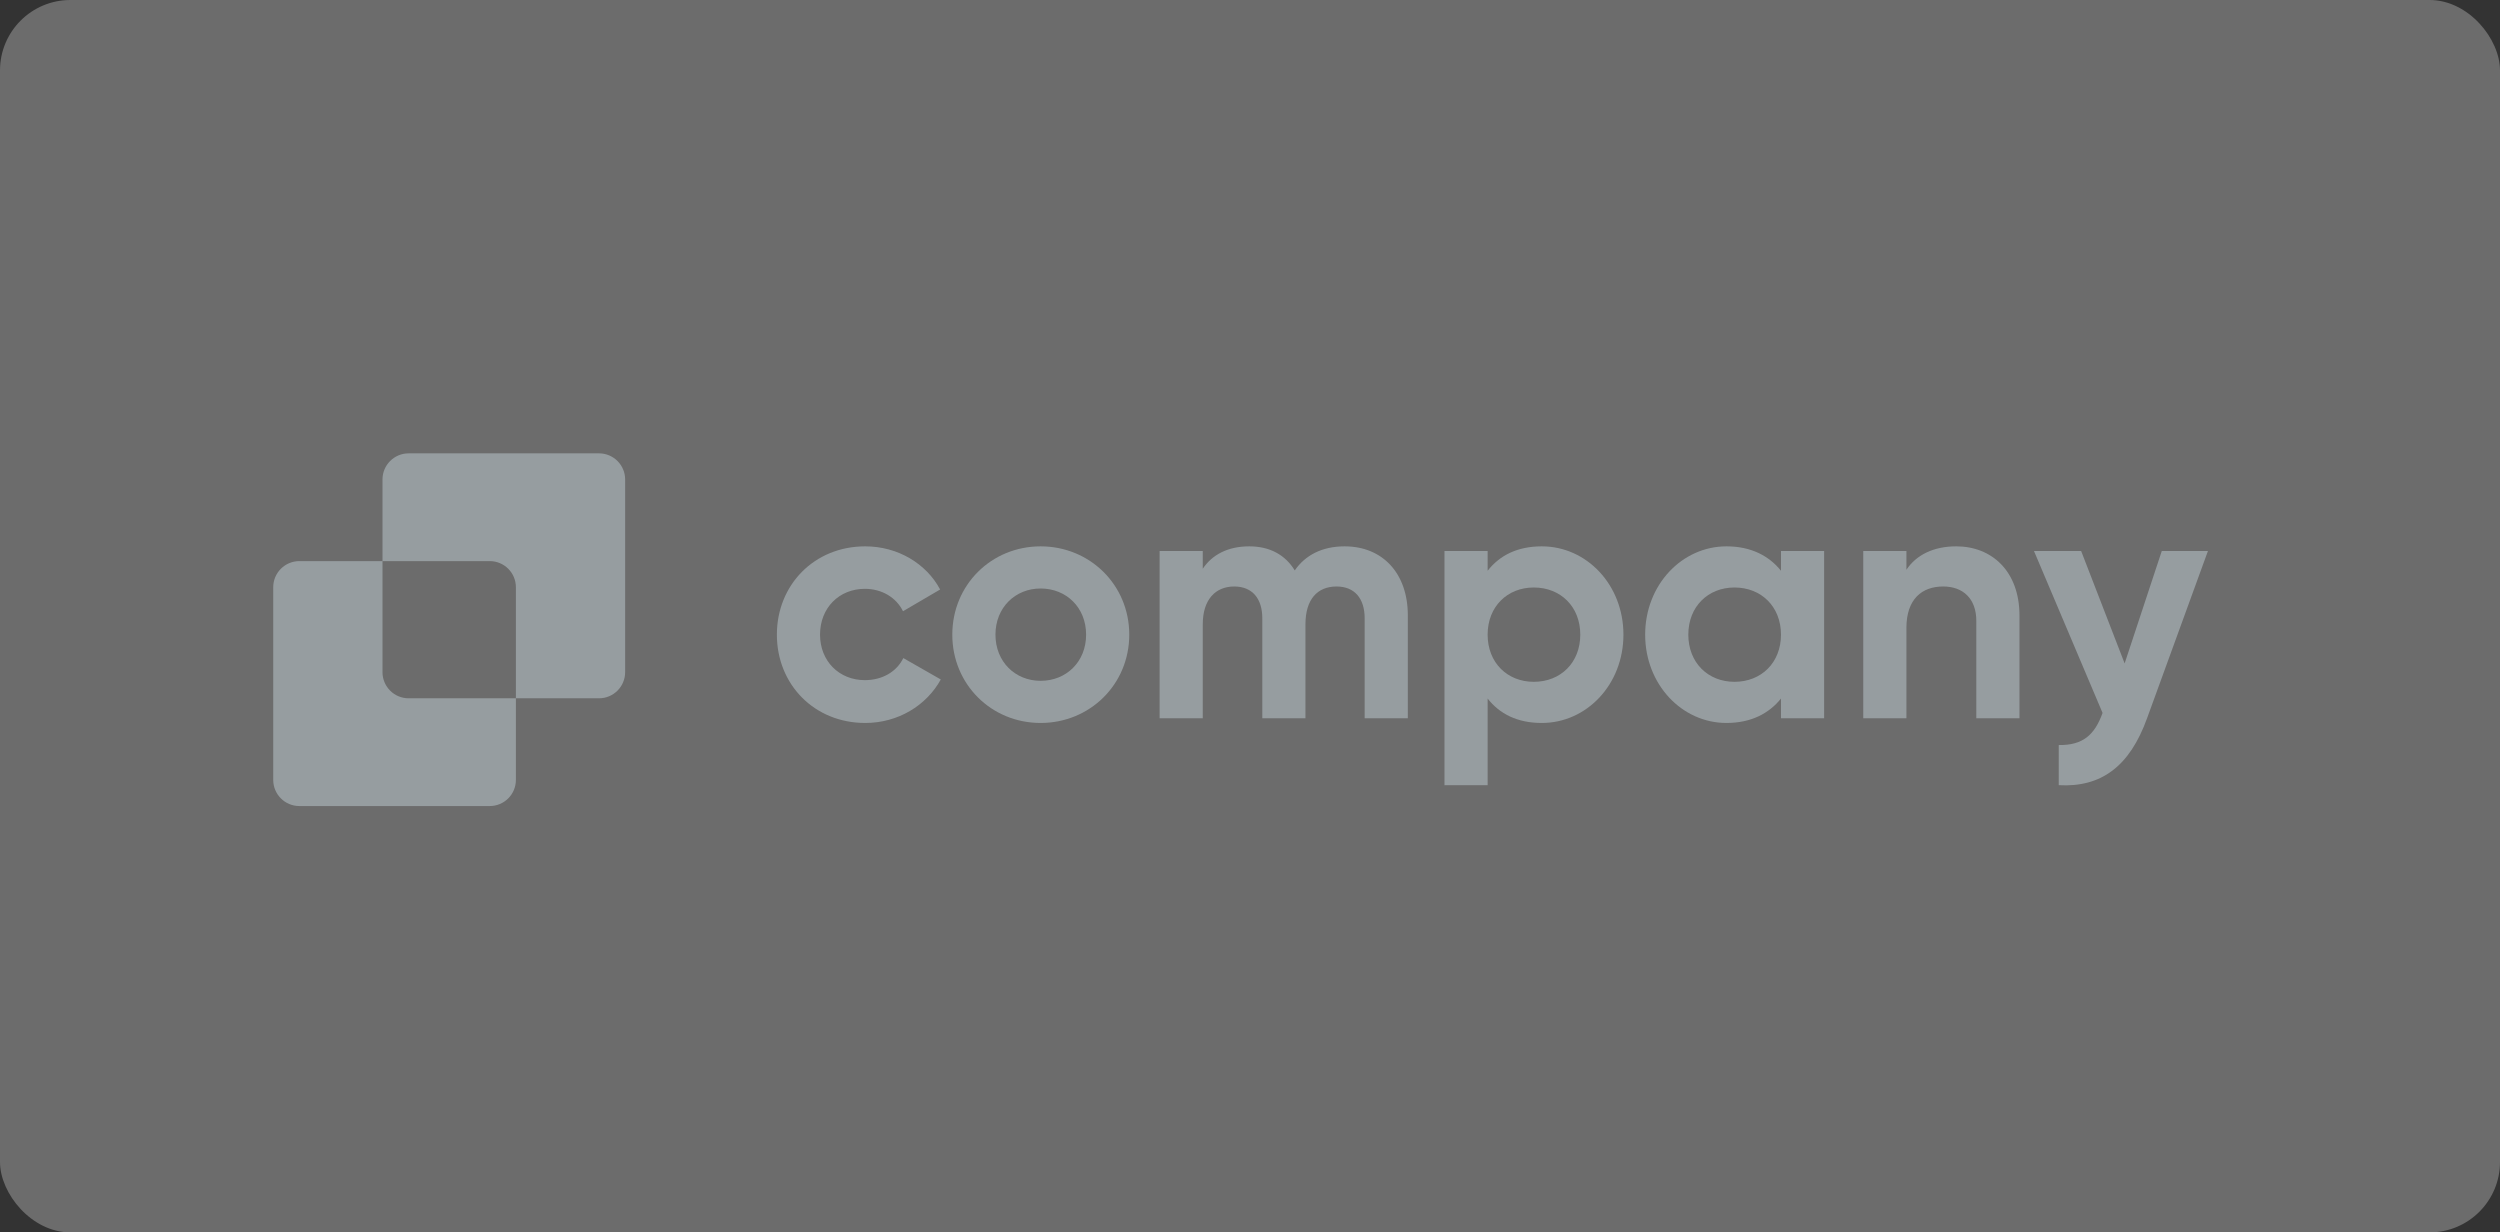
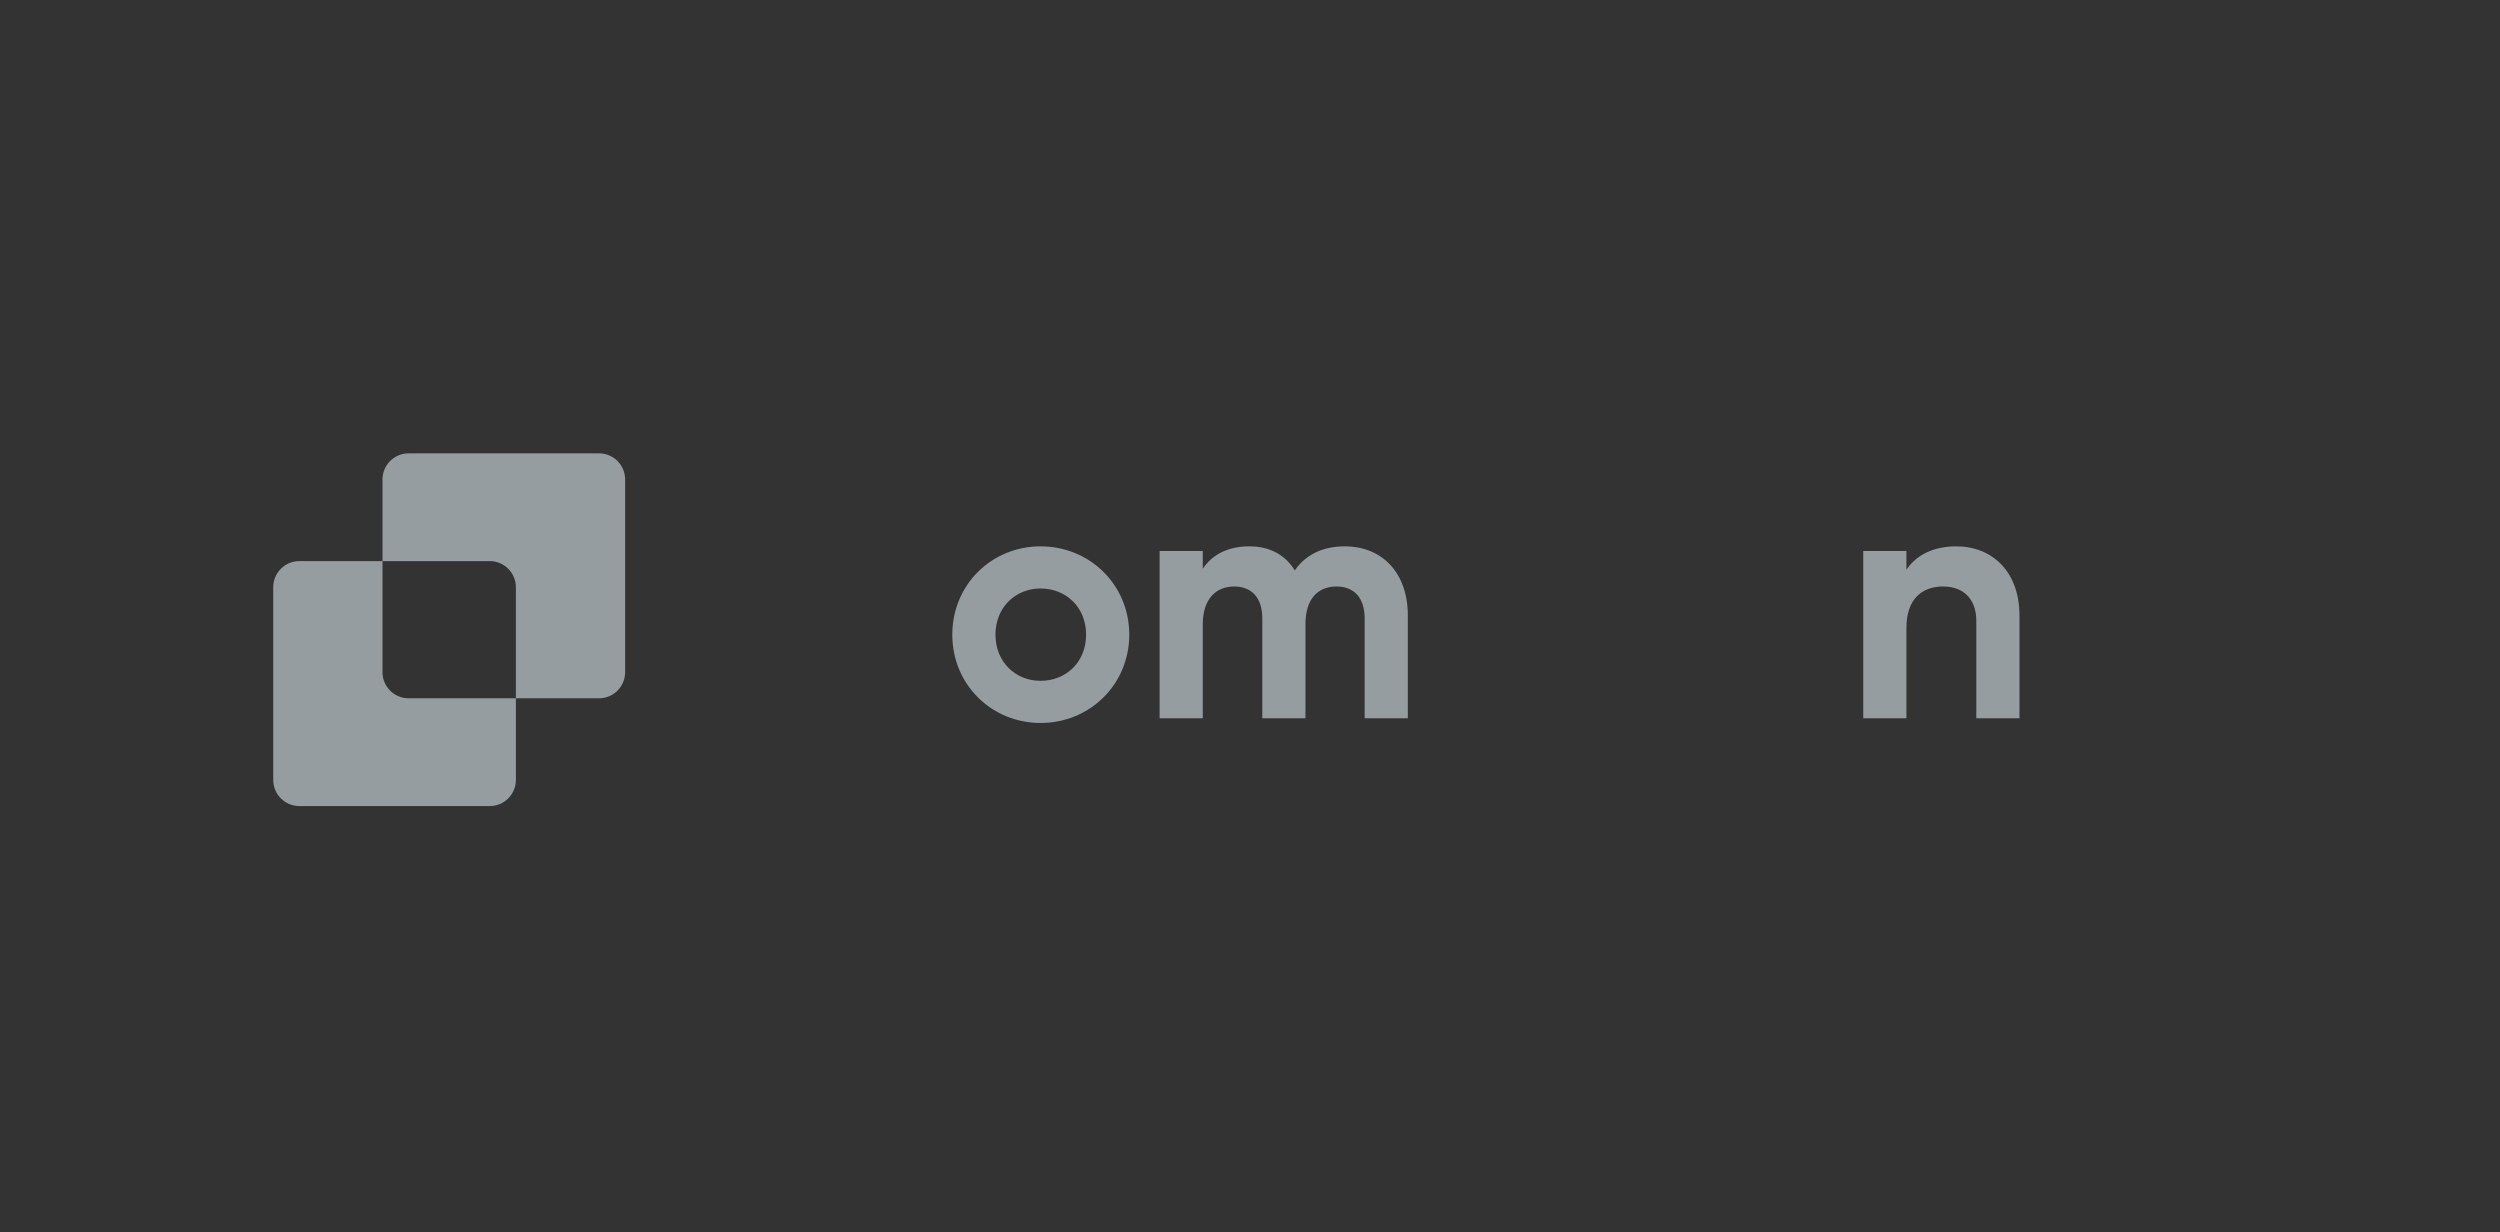
<svg xmlns="http://www.w3.org/2000/svg" width="284" height="140" viewBox="0 0 284 140" fill="none">
  <rect x="0" y="0" width="284" height="140" fill="#333333" stroke="none" />
-   <rect opacity="0.3" width="284" height="140" rx="8" fill="#F0F0F0" />
-   <path d="M245.577 62.597H250.821L243.905 81.597C241.929 87.069 238.699 89.463 233.873 89.197V84.637C236.571 84.675 237.939 83.535 238.851 80.989L231.061 62.597H236.419L241.359 75.365L245.577 62.597Z" fill="#969DA0" />
  <path d="M222.23 62.065C226.258 62.065 229.412 64.877 229.412 69.931V81.597H224.51V70.539C224.51 67.955 222.952 66.625 220.748 66.625C218.354 66.625 216.568 68.031 216.568 71.337V81.597H211.666V62.597H216.568V64.725C217.708 63.015 219.684 62.065 222.23 62.065Z" fill="#969DA0" />
-   <path d="M202.319 62.597H207.221V81.597H202.319V79.355C200.951 81.065 198.899 82.129 196.125 82.129C191.071 82.129 186.891 77.759 186.891 72.097C186.891 66.435 191.071 62.065 196.125 62.065C198.899 62.065 200.951 63.129 202.319 64.839V62.597ZM197.037 77.455C200.077 77.455 202.319 75.289 202.319 72.097C202.319 68.905 200.077 66.739 197.037 66.739C194.035 66.739 191.793 68.905 191.793 72.097C191.793 75.289 194.035 77.455 197.037 77.455Z" fill="#969DA0" />
-   <path d="M175.15 62.065C180.242 62.065 184.422 66.435 184.422 72.097C184.422 77.759 180.242 82.129 175.15 82.129C172.376 82.129 170.362 81.103 168.994 79.355V89.197H164.092V62.597H168.994V64.839C170.362 63.091 172.376 62.065 175.15 62.065ZM174.238 77.455C177.278 77.455 179.52 75.289 179.52 72.097C179.52 68.905 177.278 66.739 174.238 66.739C171.236 66.739 168.994 68.905 168.994 72.097C168.994 75.289 171.236 77.455 174.238 77.455Z" fill="#969DA0" />
  <path d="M152.746 62.065C157.078 62.065 159.928 65.143 159.928 69.893V81.597H155.026V70.235C155.026 67.993 153.886 66.625 151.834 66.625C149.668 66.625 148.3 68.069 148.3 70.919V81.597H143.398V70.235C143.398 67.993 142.258 66.625 140.206 66.625C138.116 66.625 136.634 68.069 136.634 70.919V81.597H131.732V62.597H136.634V64.611C137.698 63.015 139.484 62.065 141.916 62.065C144.272 62.065 146.02 63.053 147.084 64.801C148.262 63.091 150.162 62.065 152.746 62.065Z" fill="#969DA0" />
  <path d="M118.214 82.129C112.628 82.129 108.182 77.759 108.182 72.097C108.182 66.435 112.628 62.065 118.214 62.065C123.8 62.065 128.284 66.435 128.284 72.097C128.284 77.759 123.8 82.129 118.214 82.129ZM118.214 77.341C121.14 77.341 123.382 75.175 123.382 72.097C123.382 69.019 121.14 66.853 118.214 66.853C115.326 66.853 113.084 69.019 113.084 72.097C113.084 75.175 115.326 77.341 118.214 77.341Z" fill="#969DA0" />
-   <path d="M98.286 82.129C92.51 82.129 88.254 77.759 88.254 72.097C88.254 66.435 92.51 62.065 98.286 62.065C102.01 62.065 105.24 64.041 106.798 66.967L102.58 69.437C101.82 67.879 100.186 66.891 98.248 66.891C95.322 66.891 93.156 69.057 93.156 72.097C93.156 75.099 95.322 77.265 98.248 77.265C100.224 77.265 101.858 76.315 102.618 74.757L106.874 77.189C105.24 80.153 102.01 82.129 98.286 82.129Z" fill="#969DA0" />
  <path fill-rule="evenodd" clip-rule="evenodd" d="M46.42 51.501C44.78 51.501 43.451 52.83 43.451 54.469V63.742H34.008C32.368 63.742 31.039 65.071 31.039 66.71V88.599C31.039 90.238 32.368 91.567 34.008 91.567H55.636C57.275 91.567 58.605 90.238 58.605 88.599V79.326H68.048C69.687 79.326 71.016 77.997 71.016 76.358V54.469C71.016 52.83 69.687 51.501 68.048 51.501H46.42ZM58.605 79.326V66.71C58.605 65.071 57.275 63.742 55.636 63.742H43.451V76.358C43.451 77.997 44.78 79.326 46.42 79.326H58.605Z" fill="#969DA0" />
</svg>